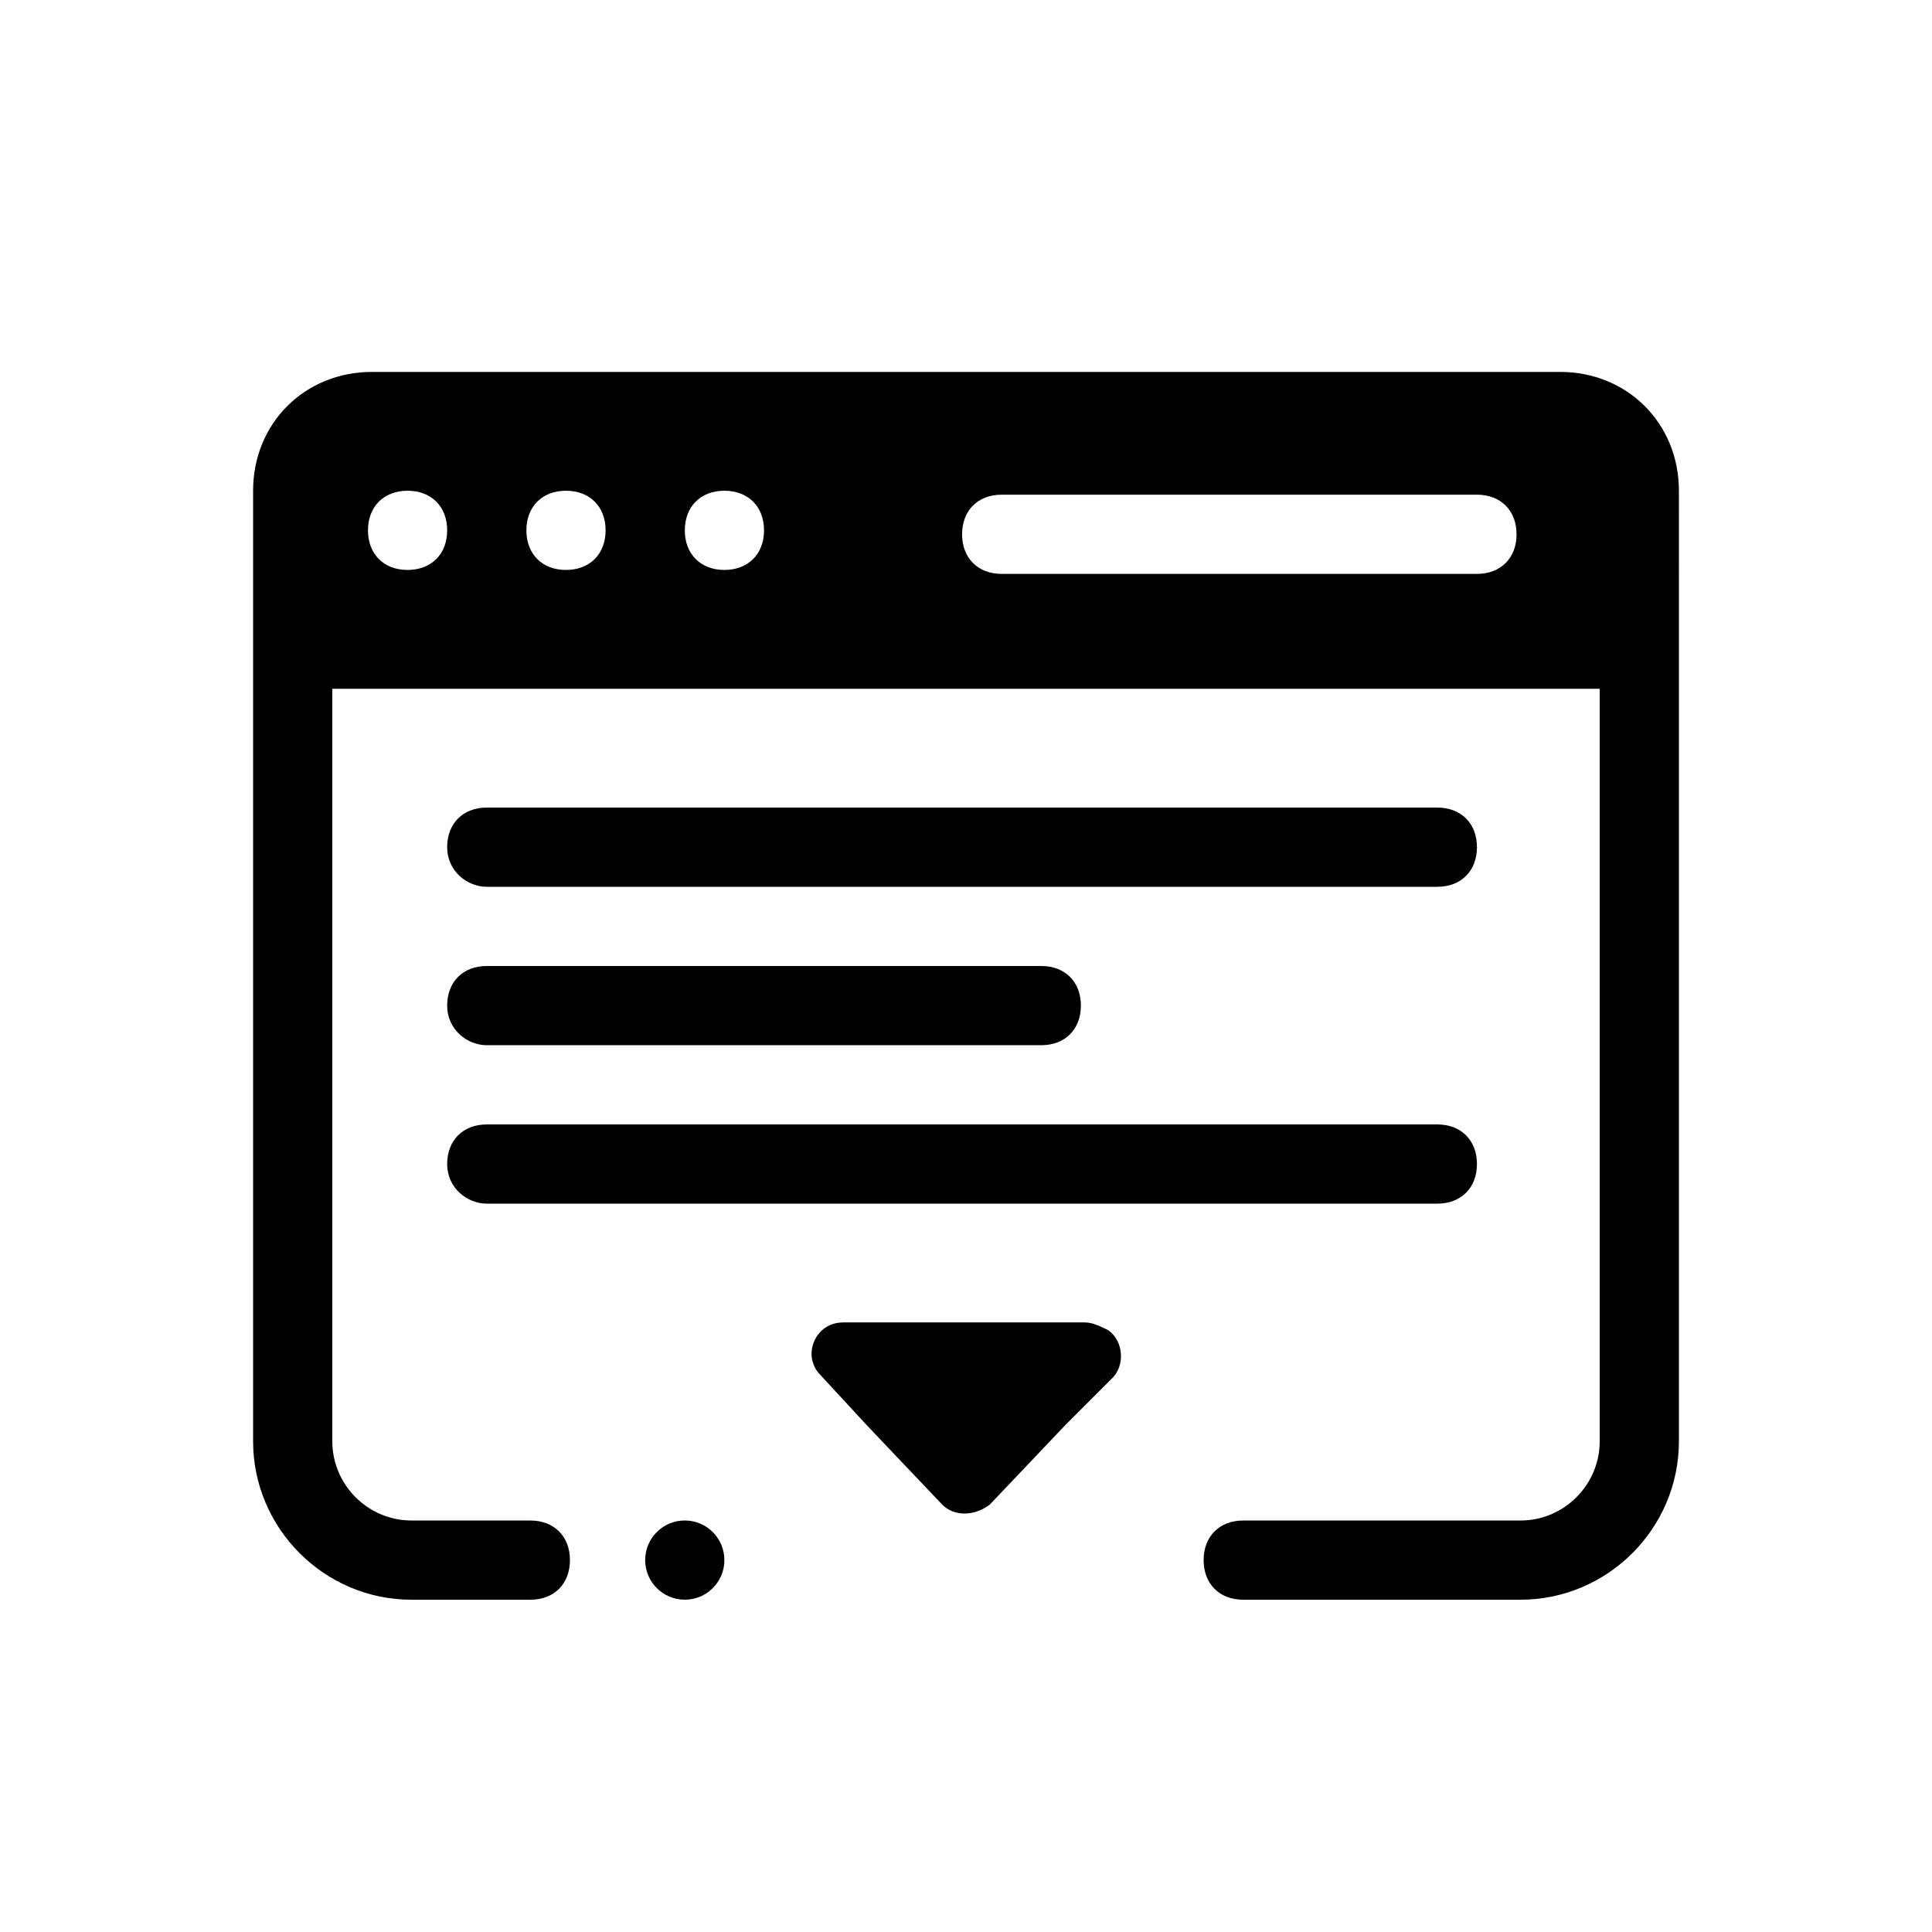
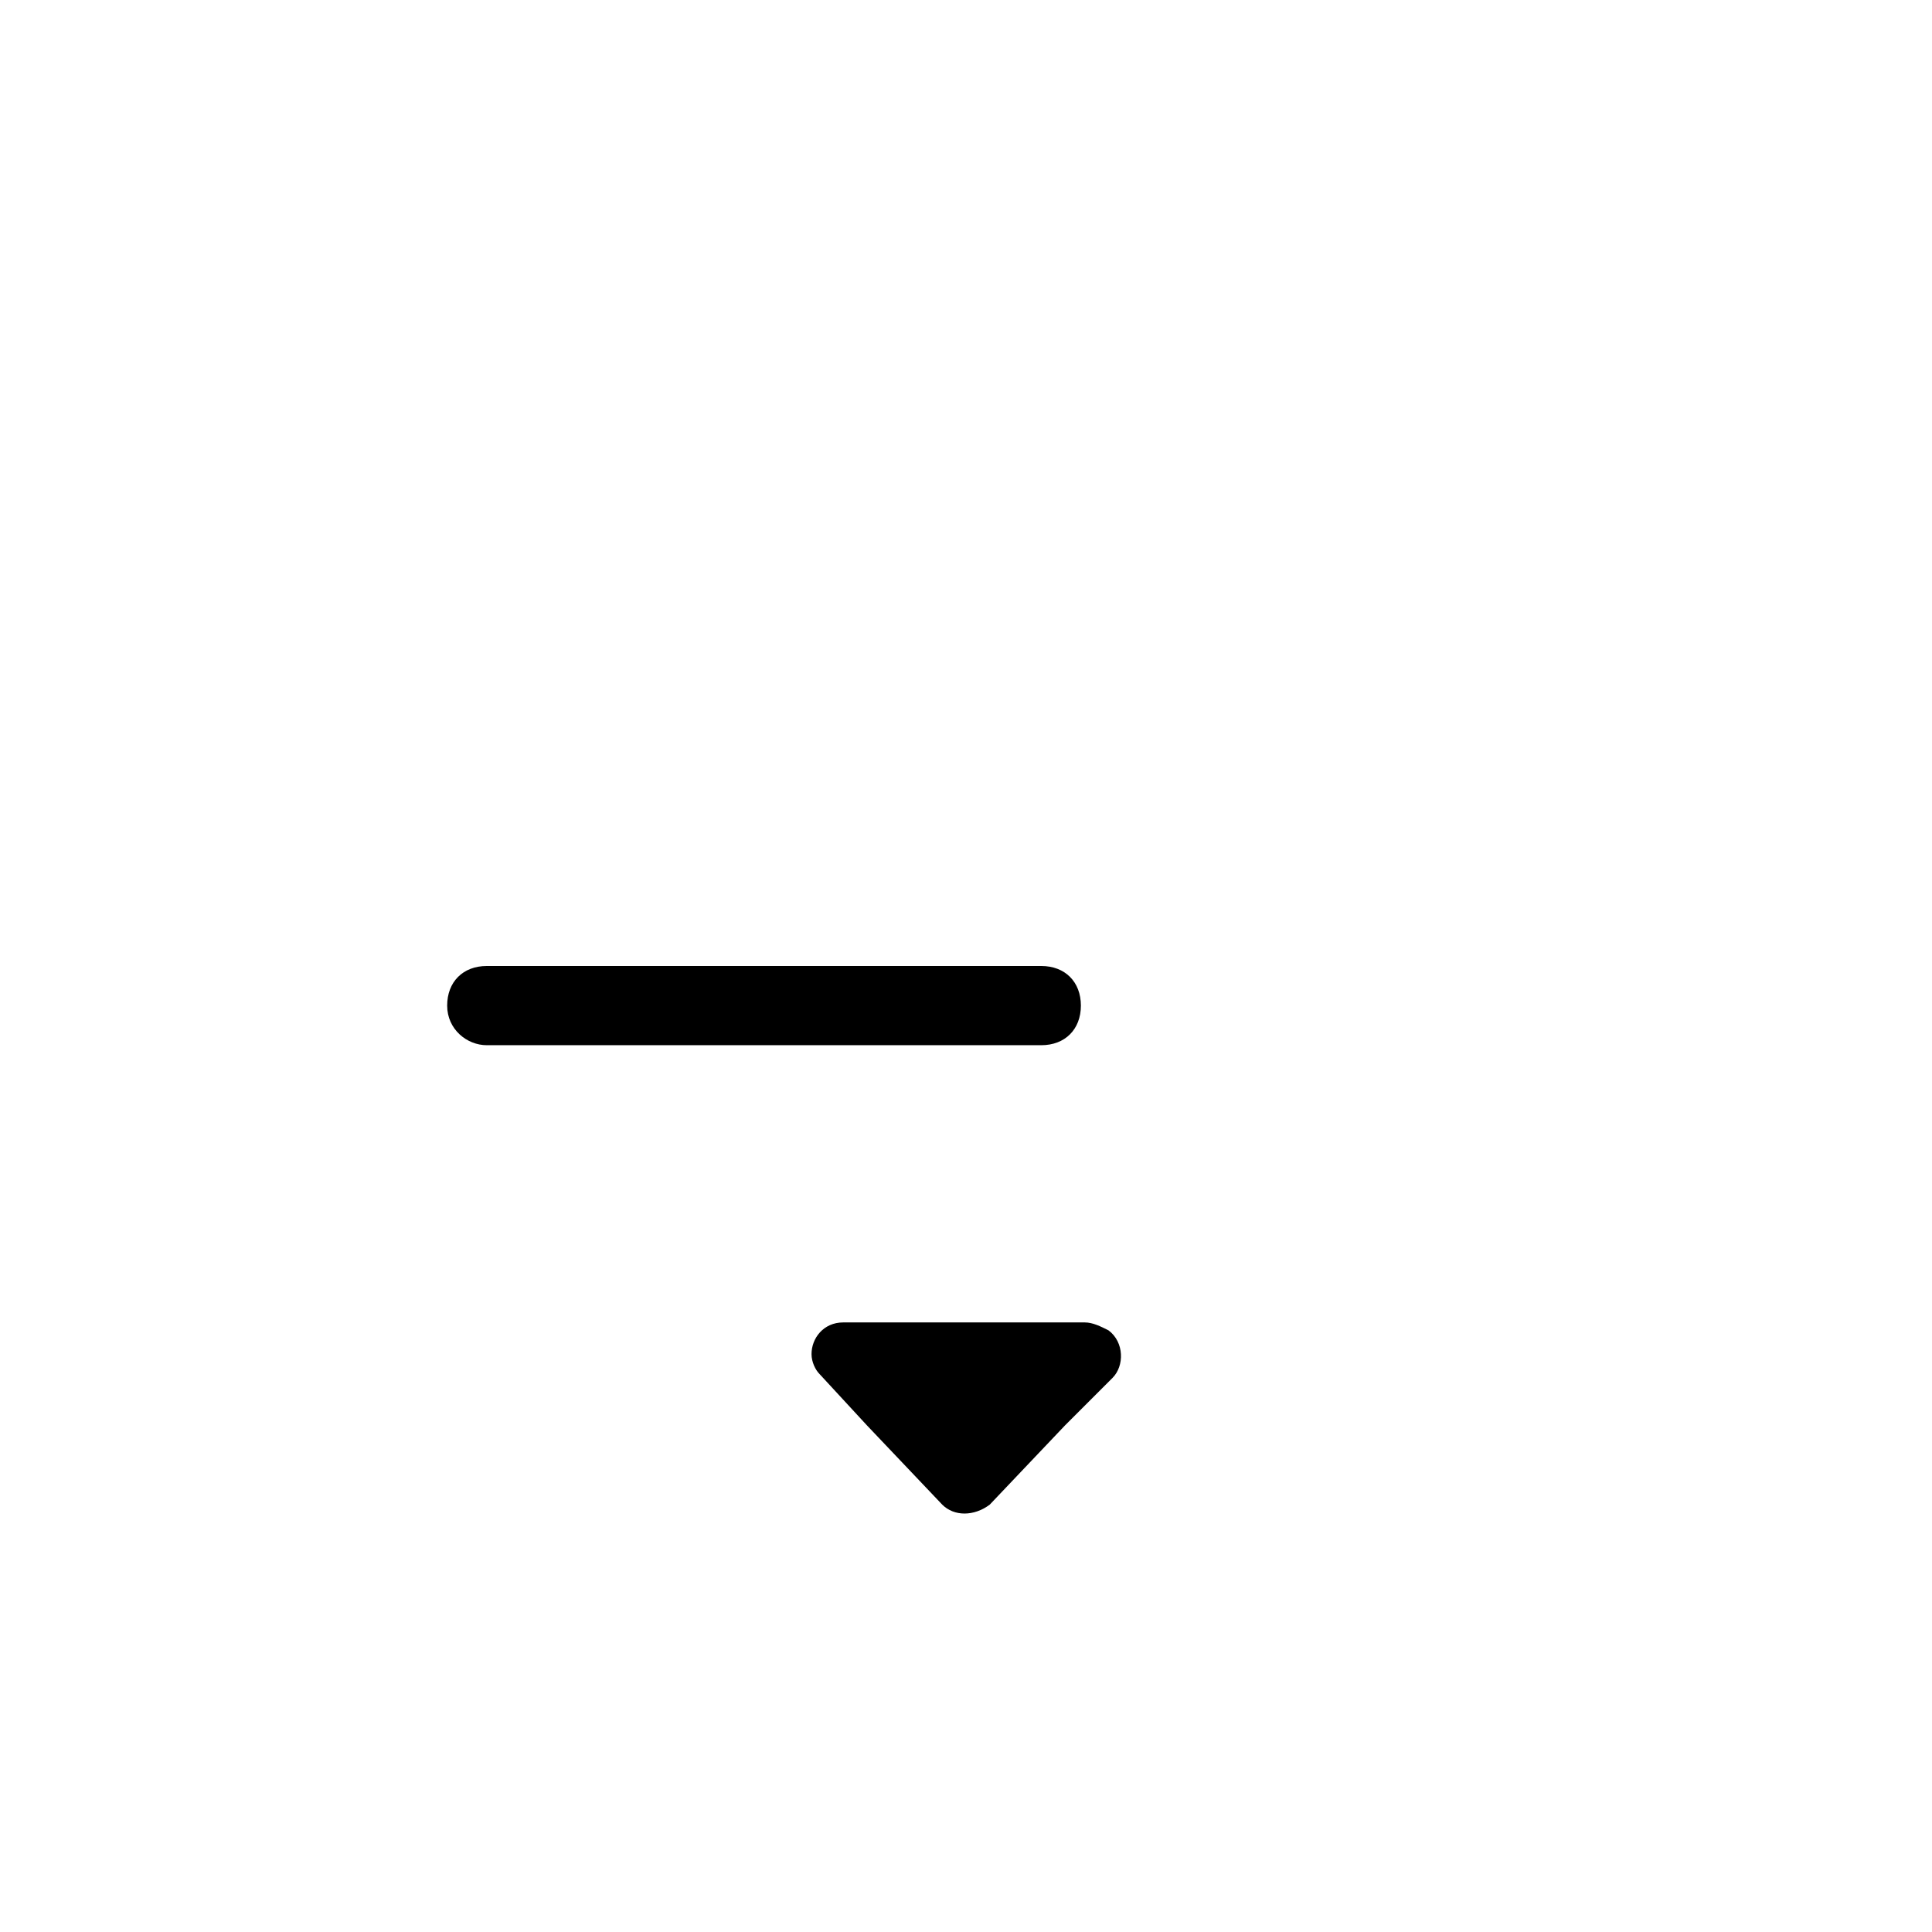
<svg xmlns="http://www.w3.org/2000/svg" fill="#000000" width="800px" height="800px" version="1.1" viewBox="144 144 512 512">
  <g>
-     <path d="m588.93 274.05c0-17.844-13.645-31.488-31.488-31.488h-314.88c-17.844 0-31.488 13.645-31.488 31.488v251.91c0 23.09 18.895 41.984 41.984 41.984h31.488c6.297 0 10.496-4.199 10.496-10.496s-4.199-10.496-10.496-10.496h-31.488c-11.547 0-20.992-9.445-20.992-20.992v-199.43h335.87v199.43c0 11.547-9.445 20.992-20.992 20.992h-73.473c-6.297 0-10.496 4.199-10.496 10.496s4.199 10.496 10.496 10.496h73.473c23.09 0 41.984-18.895 41.984-41.984zm-336.92 20.992c-6.297 0-10.496-4.199-10.496-10.496s4.199-10.496 10.496-10.496 10.496 4.199 10.496 10.496-4.199 10.496-10.496 10.496zm41.984 0c-6.297 0-10.496-4.199-10.496-10.496s4.199-10.496 10.496-10.496 10.496 4.199 10.496 10.496-4.199 10.496-10.496 10.496zm41.984 0c-6.297 0-10.496-4.199-10.496-10.496s4.199-10.496 10.496-10.496 10.496 4.199 10.496 10.496-4.199 10.496-10.496 10.496zm199.43 1.047h-125.95c-6.297 0-10.496-4.199-10.496-10.496s4.199-10.496 10.496-10.496h125.95c6.297 0 10.496 4.199 10.496 10.496 0 6.301-4.199 10.496-10.496 10.496z" />
-     <path d="m273 379.01h251.91c6.297 0 10.496-4.199 10.496-10.496s-4.199-10.496-10.496-10.496h-251.91c-6.297 0-10.496 4.199-10.496 10.496s5.25 10.496 10.496 10.496z" />
    <path d="m273 420.99h146.95c6.297 0 10.496-4.199 10.496-10.496s-4.199-10.496-10.496-10.496h-146.95c-6.297 0-10.496 4.199-10.496 10.496s5.25 10.496 10.496 10.496z" />
-     <path d="m273 462.98h251.91c6.297 0 10.496-4.199 10.496-10.496s-4.199-10.496-10.496-10.496h-251.91c-6.297 0-10.496 4.199-10.496 10.496s5.25 10.496 10.496 10.496z" />
    <path d="m373.76 521.75 19.941 20.992c3.148 3.148 8.398 3.148 12.594 0l19.941-20.992 12.594-12.594c3.148-3.148 3.148-9.445-1.051-12.594-2.094-1.055-4.191-2.106-6.289-2.106h-64.027c-5.246 0-8.398 4.199-8.398 8.398 0 2.098 1.051 4.199 2.098 5.246z" />
-     <path d="m335.97 557.44c0 5.797-4.699 10.496-10.496 10.496-5.797 0-10.496-4.699-10.496-10.496s4.699-10.496 10.496-10.496c5.797 0 10.496 4.699 10.496 10.496" />
  </g>
</svg>